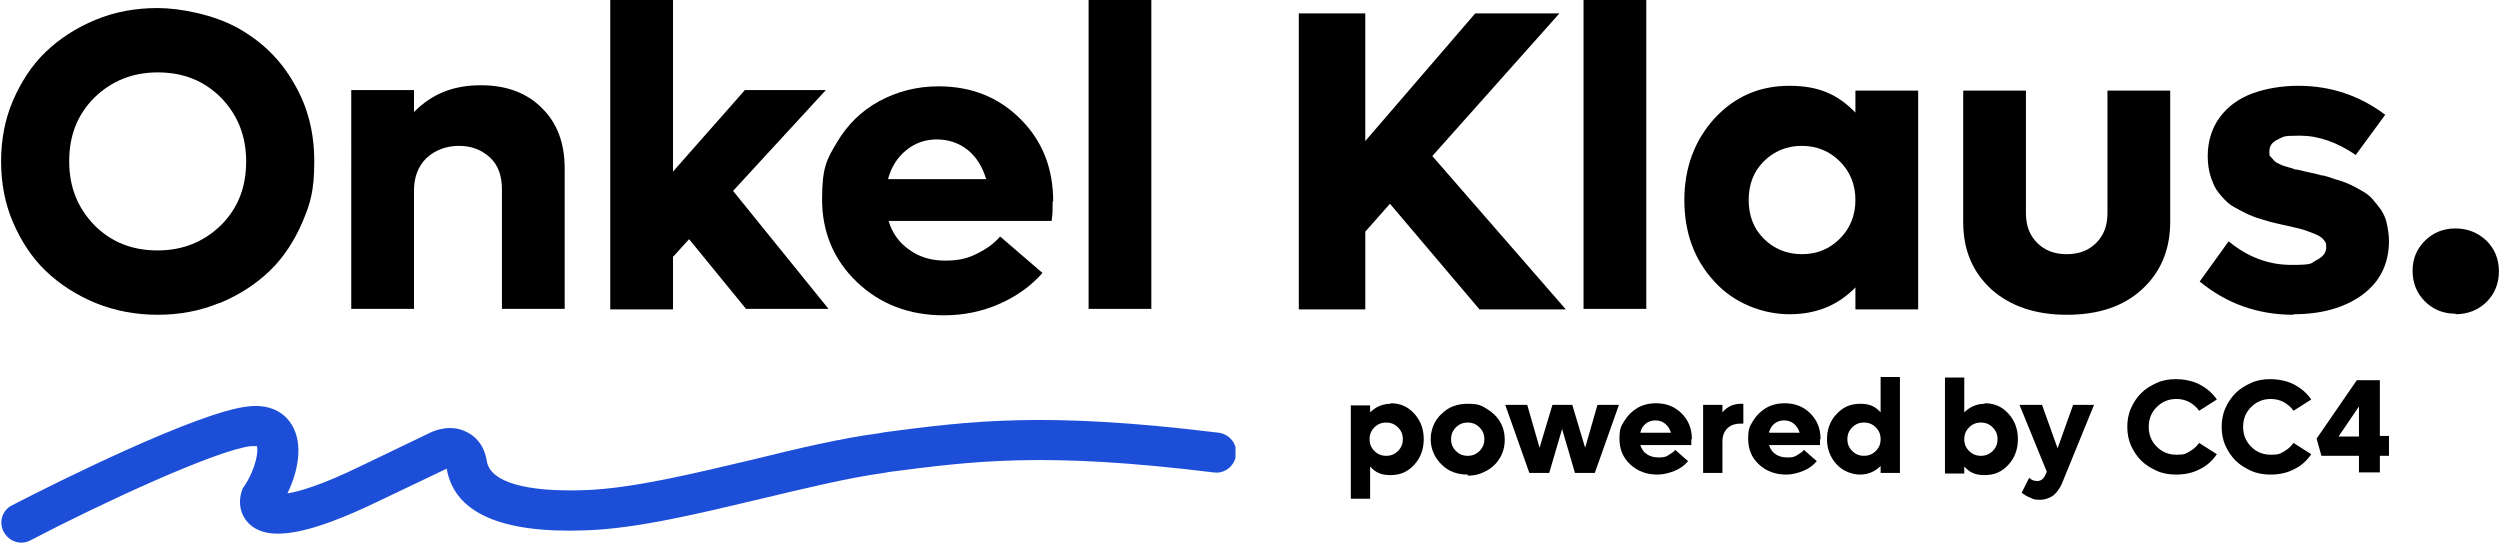
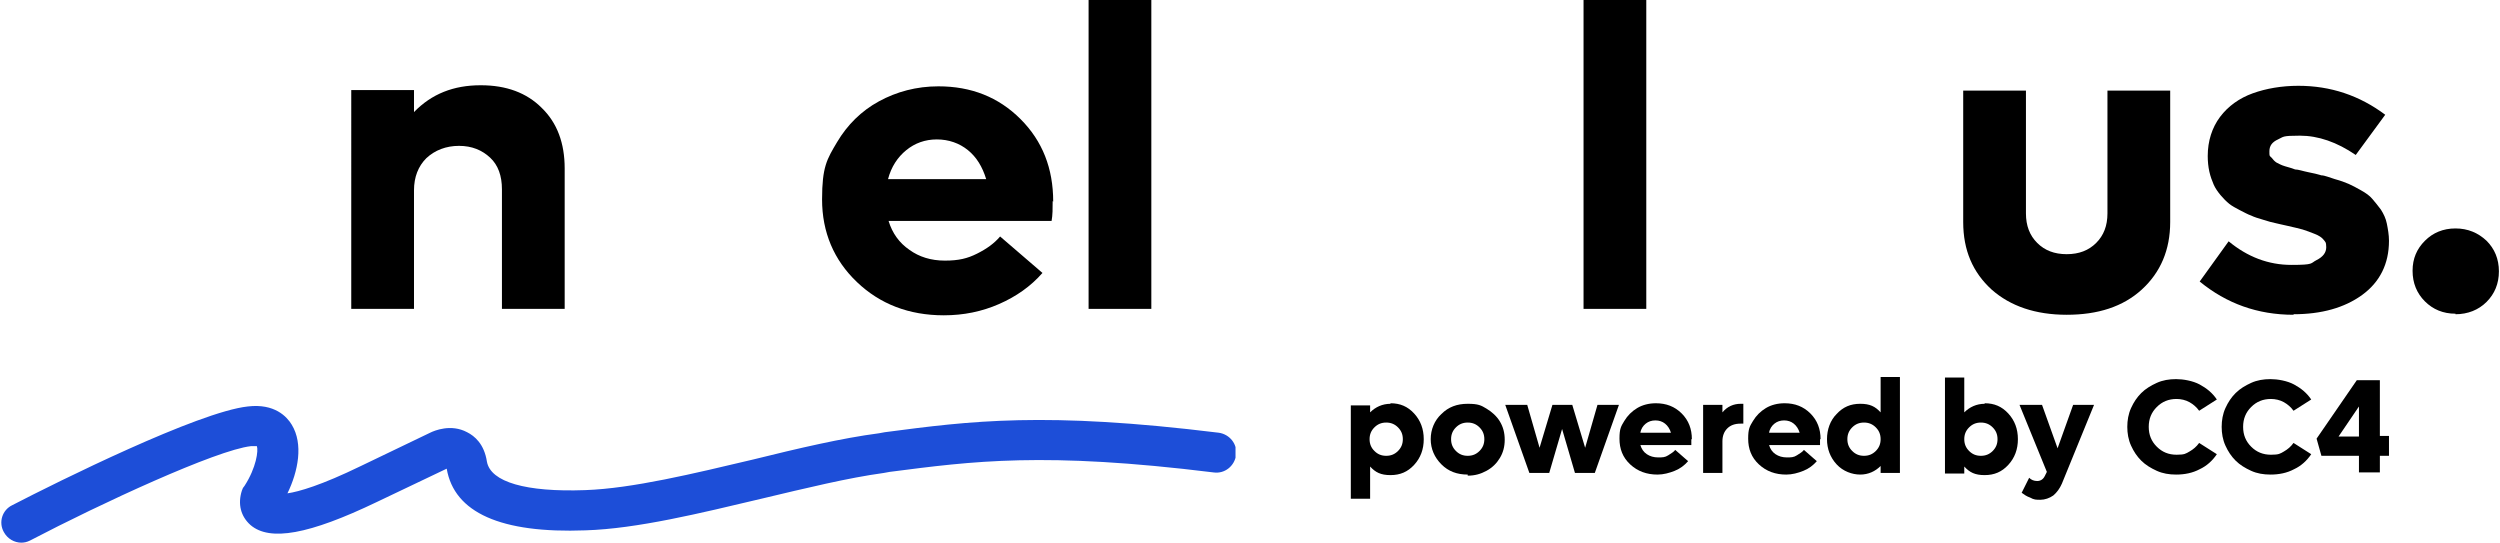
<svg xmlns="http://www.w3.org/2000/svg" viewBox="0 0 465.8 101.3" version="1.1" height="35.7mm" width="164.3mm" id="Ebene_1">
  <defs>
    <style>
      .st0 {
        fill: none;
      }

      .st1 {
        fill: #1d4ed8;
      }

      .st2 {
        clip-path: url(#clippath);
      }
    </style>
    <clipPath id="clippath">
      <rect height="25.9" width="230.2" y="75.4" class="st0" />
    </clipPath>
  </defs>
-   <path d="M40.7,56.5c-3.6,1.5-7.5,2.2-11.5,2.2s-7.9-.7-11.6-2.2c-3.6-1.5-6.7-3.5-9.3-6s-4.6-5.6-6.1-9.1-2.2-7.3-2.2-11.3.7-7.8,2.2-11.3c1.5-3.5,3.5-6.6,6.1-9.1,2.6-2.5,5.7-4.5,9.3-6s7.5-2.2,11.6-2.2,10.4,1.2,14.9,3.7,8,5.9,10.5,10.3c2.6,4.4,3.8,9.2,3.8,14.6s-.7,7.8-2.2,11.3-3.5,6.6-6.1,9.1-5.7,4.5-9.3,6h0ZM17.4,42c3.2,3.2,7.1,4.7,11.8,4.7s8.6-1.6,11.8-4.7c3.2-3.2,4.7-7.1,4.7-11.9s-1.6-8.7-4.7-11.9c-3.2-3.2-7.1-4.7-11.8-4.7s-8.6,1.6-11.8,4.7c-3.2,3.2-4.7,7.1-4.7,11.9s1.6,8.7,4.7,11.9Z" />
  <path d="M89.5,15.9c4.7,0,8.5,1.4,11.3,4.2,2.9,2.8,4.3,6.6,4.3,11.3v26.2h-11.7v-22.3c0-2.5-.7-4.5-2.2-5.9s-3.4-2.2-5.8-2.2-4.5.8-6.1,2.3c-1.5,1.5-2.3,3.5-2.3,6v22.1h-11.7V16.8h11.7v4.1c3.3-3.4,7.4-5,12.4-5h0Z" />
-   <path d="M139,57.7l-10.7-13.1-3,3.3v9.8h-11.7V0h11.7v32l13.4-15.2h15.1l-17.3,18.8,17.8,22h-15.4,0Z" />
  <path d="M196.1,37.5c0,1.4,0,2.6-.2,3.7h-30.4c.7,2.3,2,4.1,3.9,5.4,1.8,1.3,4,2,6.6,2s4.2-.4,6-1.3,3.2-1.9,4.3-3.2l7.9,6.8c-2.2,2.5-4.9,4.4-8.1,5.8s-6.6,2.1-10.3,2.1c-6.5,0-11.9-2.1-16.2-6.2-4.3-4.1-6.5-9.3-6.5-15.4s.9-7.5,2.8-10.7,4.5-5.8,7.8-7.6c3.3-1.8,7-2.8,11.1-2.8,6.1,0,11.2,2,15.3,6.1s6.1,9.2,6.1,15.4h0ZM174.5,26c-2.2,0-4.1.7-5.7,2s-2.8,3.1-3.4,5.4h18.3c-.7-2.3-1.8-4.1-3.4-5.4s-3.6-2-5.8-2h0Z" />
  <path d="M202.8,57.7V0h11.7v57.6h-11.7Z" />
-   <path d="M275.7,57.7l-16.7-19.7-4.6,5.2v14.5h-12.4V2.5h12.4v23.8l20.5-23.8h15.7l-23.7,26.6,24.9,28.6h-16.2,0Z" />
  <path d="M295.1,57.7V0h11.7v57.6h-11.7Z" />
-   <path d="M345.8,16.9h11.7v40.8h-11.7v-4.1c-3.3,3.4-7.4,5-12.3,5s-10.3-2-14-6.1c-3.8-4.1-5.6-9.2-5.6-15.2s1.9-11.1,5.6-15.2c3.8-4.1,8.4-6.1,14-6.1s9.1,1.7,12.3,5v-4.1h0ZM335.8,47.4c2.9,0,5.2-1,7.1-2.9s2.9-4.3,2.9-7.2-1-5.3-2.9-7.2c-1.9-1.9-4.3-2.9-7.1-2.9s-5.2,1-7.1,2.9-2.8,4.3-2.8,7.2.9,5.3,2.8,7.2,4.3,2.9,7.1,2.9Z" />
  <path d="M385.2,58.7c-5.8,0-10.5-1.6-14-4.7-3.5-3.2-5.3-7.3-5.3-12.6v-24.5h11.7v22.9c0,2.3.7,4.1,2.1,5.5s3.2,2.1,5.5,2.1,4.1-.7,5.5-2.1,2.1-3.2,2.1-5.5v-22.9h11.7v24.5c0,5.2-1.8,9.4-5.3,12.6s-8.2,4.7-14,4.7h0Z" />
  <path d="M427.5,58.7c-6.7,0-12.5-2.1-17.5-6.2l5.4-7.5c3.5,2.9,7.4,4.4,11.7,4.4s3.5-.3,4.7-.9,1.8-1.4,1.8-2.4-.2-1-.5-1.4-.9-.8-1.7-1.1c-.8-.3-1.5-.6-2.2-.8s-1.6-.4-2.9-.7c-1-.2-1.7-.4-2.2-.5s-1.3-.3-2.2-.6c-1-.3-1.7-.5-2.3-.8-.6-.2-1.3-.6-2.1-1s-1.5-.8-2-1.2-1.1-1-1.6-1.6-1-1.3-1.3-2-.6-1.5-.8-2.4-.3-1.9-.3-2.9c0-2.8.8-5.3,2.3-7.3s3.6-3.5,6.1-4.4,5.4-1.4,8.5-1.4c6,0,11.4,1.8,16.2,5.4l-5.5,7.5c-3.5-2.4-7-3.6-10.4-3.6s-3,.2-4.1.7-1.6,1.2-1.6,2.2,0,.8.4,1.2c.3.4.6.7.9.9.4.2.9.5,1.6.7s1.4.4,1.9.6c.6,0,1.4.3,2.4.5s1.9.4,2.5.6c.6,0,1.5.4,2.5.7,1.1.3,1.9.6,2.6.9.7.3,1.4.7,2.3,1.2s1.6,1,2.1,1.6,1.1,1.3,1.6,2c.5.8.9,1.6,1.1,2.6s.4,2.1.4,3.2c0,4.3-1.7,7.7-5,10.1s-7.6,3.6-12.8,3.6h0Z" />
  <path d="M457.7,58.5c-2.3,0-4.2-.8-5.7-2.3s-2.3-3.4-2.3-5.7.8-4.1,2.3-5.6,3.4-2.3,5.7-2.3,4.2.8,5.8,2.3c1.5,1.5,2.3,3.4,2.3,5.7s-.8,4.2-2.3,5.7-3.5,2.3-5.8,2.3h0Z" />
  <g>
    <path d="M259.1,75.2c1.8,0,3.2.6,4.4,1.9s1.8,2.9,1.8,4.8-.6,3.5-1.8,4.8-2.6,1.9-4.4,1.9-2.8-.5-3.8-1.6v6h-3.6v-17.4h3.6v1.3c1-1,2.3-1.6,3.8-1.6h0ZM256.1,84.1c.6.6,1.3.9,2.2.9s1.6-.3,2.2-.9.9-1.3.9-2.2-.3-1.6-.9-2.2-1.3-.9-2.2-.9-1.6.3-2.2.9-.9,1.3-.9,2.2.3,1.6.9,2.2Z" />
    <path d="M273.5,88.5c-2,0-3.6-.6-4.9-1.9s-2-2.9-2-4.7.7-3.5,2-4.7c1.3-1.3,2.9-1.9,4.9-1.9s2.5.3,3.5.9,1.9,1.4,2.5,2.4.9,2.1.9,3.4-.3,2.4-.9,3.4-1.4,1.8-2.5,2.4-2.2.9-3.5.9v-.2ZM271.3,84.1c.6.6,1.3.9,2.2.9s1.6-.3,2.2-.9.9-1.3.9-2.2-.3-1.6-.9-2.2-1.3-.9-2.2-.9-1.6.3-2.2.9-.9,1.3-.9,2.2.3,1.6.9,2.2Z" />
    <path d="M297.7,75.5h4l-4.5,12.7h-3.7l-2.4-8.2-2.4,8.2h-3.7l-4.5-12.7h4.1l2.3,8,2.4-8h3.7l2.4,8,2.3-8h0Z" />
    <path d="M315.2,81.9v1.1h-9.5c.2.7.6,1.3,1.2,1.7.6.4,1.3.6,2.1.6s1.3,0,1.9-.4,1-.6,1.3-1l2.4,2.1c-.7.8-1.5,1.4-2.5,1.8s-2.1.7-3.2.7c-2,0-3.7-.6-5.1-1.9s-2-2.9-2-4.8.3-2.3.9-3.3,1.4-1.8,2.4-2.4,2.2-.9,3.5-.9c1.9,0,3.5.6,4.8,1.9s1.9,2.9,1.9,4.8h0ZM308.5,78.4c-.7,0-1.3.2-1.8.6s-.9,1-1,1.7h5.7c-.2-.7-.6-1.3-1.1-1.7-.5-.4-1.1-.6-1.8-.6h0Z" />
    <path d="M324.4,75.3h.5v3.7h-.5c-1.1,0-1.9.3-2.5.9s-.9,1.4-.9,2.4v5.9h-3.6v-12.7h3.6v1.4c.9-1.1,2.1-1.6,3.4-1.6Z" />
    <path d="M339.2,81.9v1.1h-9.5c.2.7.6,1.3,1.2,1.7.6.4,1.3.6,2.1.6s1.3,0,1.9-.4,1-.6,1.3-1l2.4,2.1c-.7.8-1.5,1.4-2.5,1.8s-2.1.7-3.2.7c-2,0-3.7-.6-5.1-1.9s-2-2.9-2-4.8.3-2.3.9-3.3,1.4-1.8,2.4-2.4,2.2-.9,3.5-.9c1.9,0,3.5.6,4.8,1.9s1.9,2.9,1.9,4.8h0ZM332.5,78.4c-.7,0-1.3.2-1.8.6s-.9,1-1,1.7h5.7c-.2-.7-.6-1.3-1.1-1.7-.5-.4-1.1-.6-1.8-.6h0Z" />
    <path d="M350.5,70.3h3.6v17.9h-3.6v-1.3c-1,1-2.3,1.6-3.8,1.6s-3.2-.6-4.4-1.9c-1.2-1.3-1.8-2.9-1.8-4.7s.6-3.5,1.8-4.7c1.2-1.3,2.6-1.9,4.4-1.9s2.8.5,3.8,1.6v-6.5h0ZM347.4,85c.9,0,1.6-.3,2.2-.9s.9-1.3.9-2.2-.3-1.6-.9-2.2-1.3-.9-2.2-.9-1.6.3-2.2.9-.9,1.3-.9,2.2.3,1.6.9,2.2,1.3.9,2.2.9Z" />
    <path d="M369.9,75.2c1.8,0,3.2.6,4.4,1.9,1.2,1.3,1.8,2.9,1.8,4.8s-.6,3.5-1.8,4.8c-1.2,1.3-2.6,1.9-4.4,1.9s-2.8-.5-3.8-1.6v1.3h-3.6v-17.9h3.6v6.5c1-1,2.3-1.6,3.8-1.6h0ZM367,84.1c.6.6,1.3.9,2.2.9s1.6-.3,2.2-.9.9-1.3.9-2.2-.3-1.6-.9-2.2-1.3-.9-2.2-.9-1.6.3-2.2.9-.9,1.3-.9,2.2.3,1.6.9,2.2Z" />
    <path d="M386.2,75.5h4.1l-6,14.7c-.4.9-.9,1.6-1.6,2.2-.7.5-1.6.8-2.4.8s-1.2,0-1.9-.4c-.6-.2-1.2-.6-1.6-.9l1.4-2.8c.4.4.9.6,1.5.6s1.1-.3,1.4-.9l.4-.8-5.1-12.5h4.2l2.9,8.1,2.9-8.1h-.2Z" />
    <path d="M405.6,88.5c-1.3,0-2.5-.2-3.6-.7s-2.1-1.1-2.9-1.9-1.4-1.7-1.9-2.8c-.5-1.1-.7-2.3-.7-3.5s.2-2.4.7-3.5,1.1-2,1.9-2.8,1.8-1.4,2.9-1.9,2.3-.7,3.6-.7,3.1.3,4.4,1,2.4,1.6,3.2,2.8l-3.3,2.1c-.5-.7-1.1-1.2-1.8-1.6-.7-.4-1.6-.6-2.4-.6-1.5,0-2.7.5-3.7,1.5s-1.5,2.2-1.5,3.7.5,2.7,1.5,3.7,2.2,1.5,3.7,1.5,1.7-.2,2.4-.6c.7-.4,1.3-.9,1.8-1.6l3.3,2.1c-.8,1.2-1.9,2.2-3.2,2.8-1.3.7-2.8,1-4.4,1Z" />
    <path d="M423.2,88.5c-1.3,0-2.5-.2-3.6-.7s-2.1-1.1-2.9-1.9-1.4-1.7-1.9-2.8c-.5-1.1-.7-2.3-.7-3.5s.2-2.4.7-3.5,1.1-2,1.9-2.8,1.8-1.4,2.9-1.9,2.3-.7,3.6-.7,3.1.3,4.4,1,2.4,1.6,3.2,2.8l-3.3,2.1c-.5-.7-1.1-1.2-1.8-1.6-.7-.4-1.6-.6-2.4-.6-1.5,0-2.7.5-3.7,1.5s-1.5,2.2-1.5,3.7.5,2.7,1.5,3.7,2.2,1.5,3.7,1.5,1.7-.2,2.4-.6c.7-.4,1.3-.9,1.8-1.6l3.3,2.1c-.8,1.2-1.9,2.2-3.2,2.8-1.3.7-2.8,1-4.4,1Z" />
    <path d="M445.3,81.4v3.6h-1.7v3.1h-3.9v-3.1h-7l-.9-3.2,7.5-10.9h4.3v10.4h1.7ZM435.9,81.4h3.8v-5.6l-3.8,5.6Z" />
  </g>
  <g class="st2">
    <path d="M3.8,101.2c-1.3,0-2.6-.7-3.3-2-1-1.8-.3-4.1,1.6-5,8.5-4.4,34.7-17.4,43.9-18.4,5-.6,7.3,1.9,8.2,3.4,2.2,3.6,1.2,8.7-.8,12.8,2.1-.3,6.3-1.5,13.7-5.1l12.9-6.2c.8-.4,3.9-1.7,6.9-.1,1.4.7,3.2,2.2,3.7,5.5.7,3.8,7.3,5.7,18.3,5.3,8.8-.3,20.3-3.1,31.3-5.7,8.5-2.1,16.6-4,23.5-4.9l1.1-.2c16-2.1,29.8-3.9,62.3.1,2,.3,3.5,2.1,3.2,4.2-.3,2-2.1,3.5-4.2,3.2-31.6-3.9-44.9-2.1-60.4-.1l-1.1.2c-6.6.9-14.4,2.8-22.8,4.8-11.4,2.7-23.2,5.6-32.8,5.9-15.8.6-24.5-3.3-25.9-11.5l-13,6.2c-12.7,6.1-20,7.4-23.6,4.3-1.8-1.6-2.4-3.9-1.6-6.4l.2-.5.3-.4c2.2-3.4,2.6-6.6,2.3-7.4-.2,0-.5,0-1.1,0-6.4.7-28,10.7-41.2,17.6-.6.3-1.1.4-1.7.4Z" class="st1" />
  </g>
</svg>